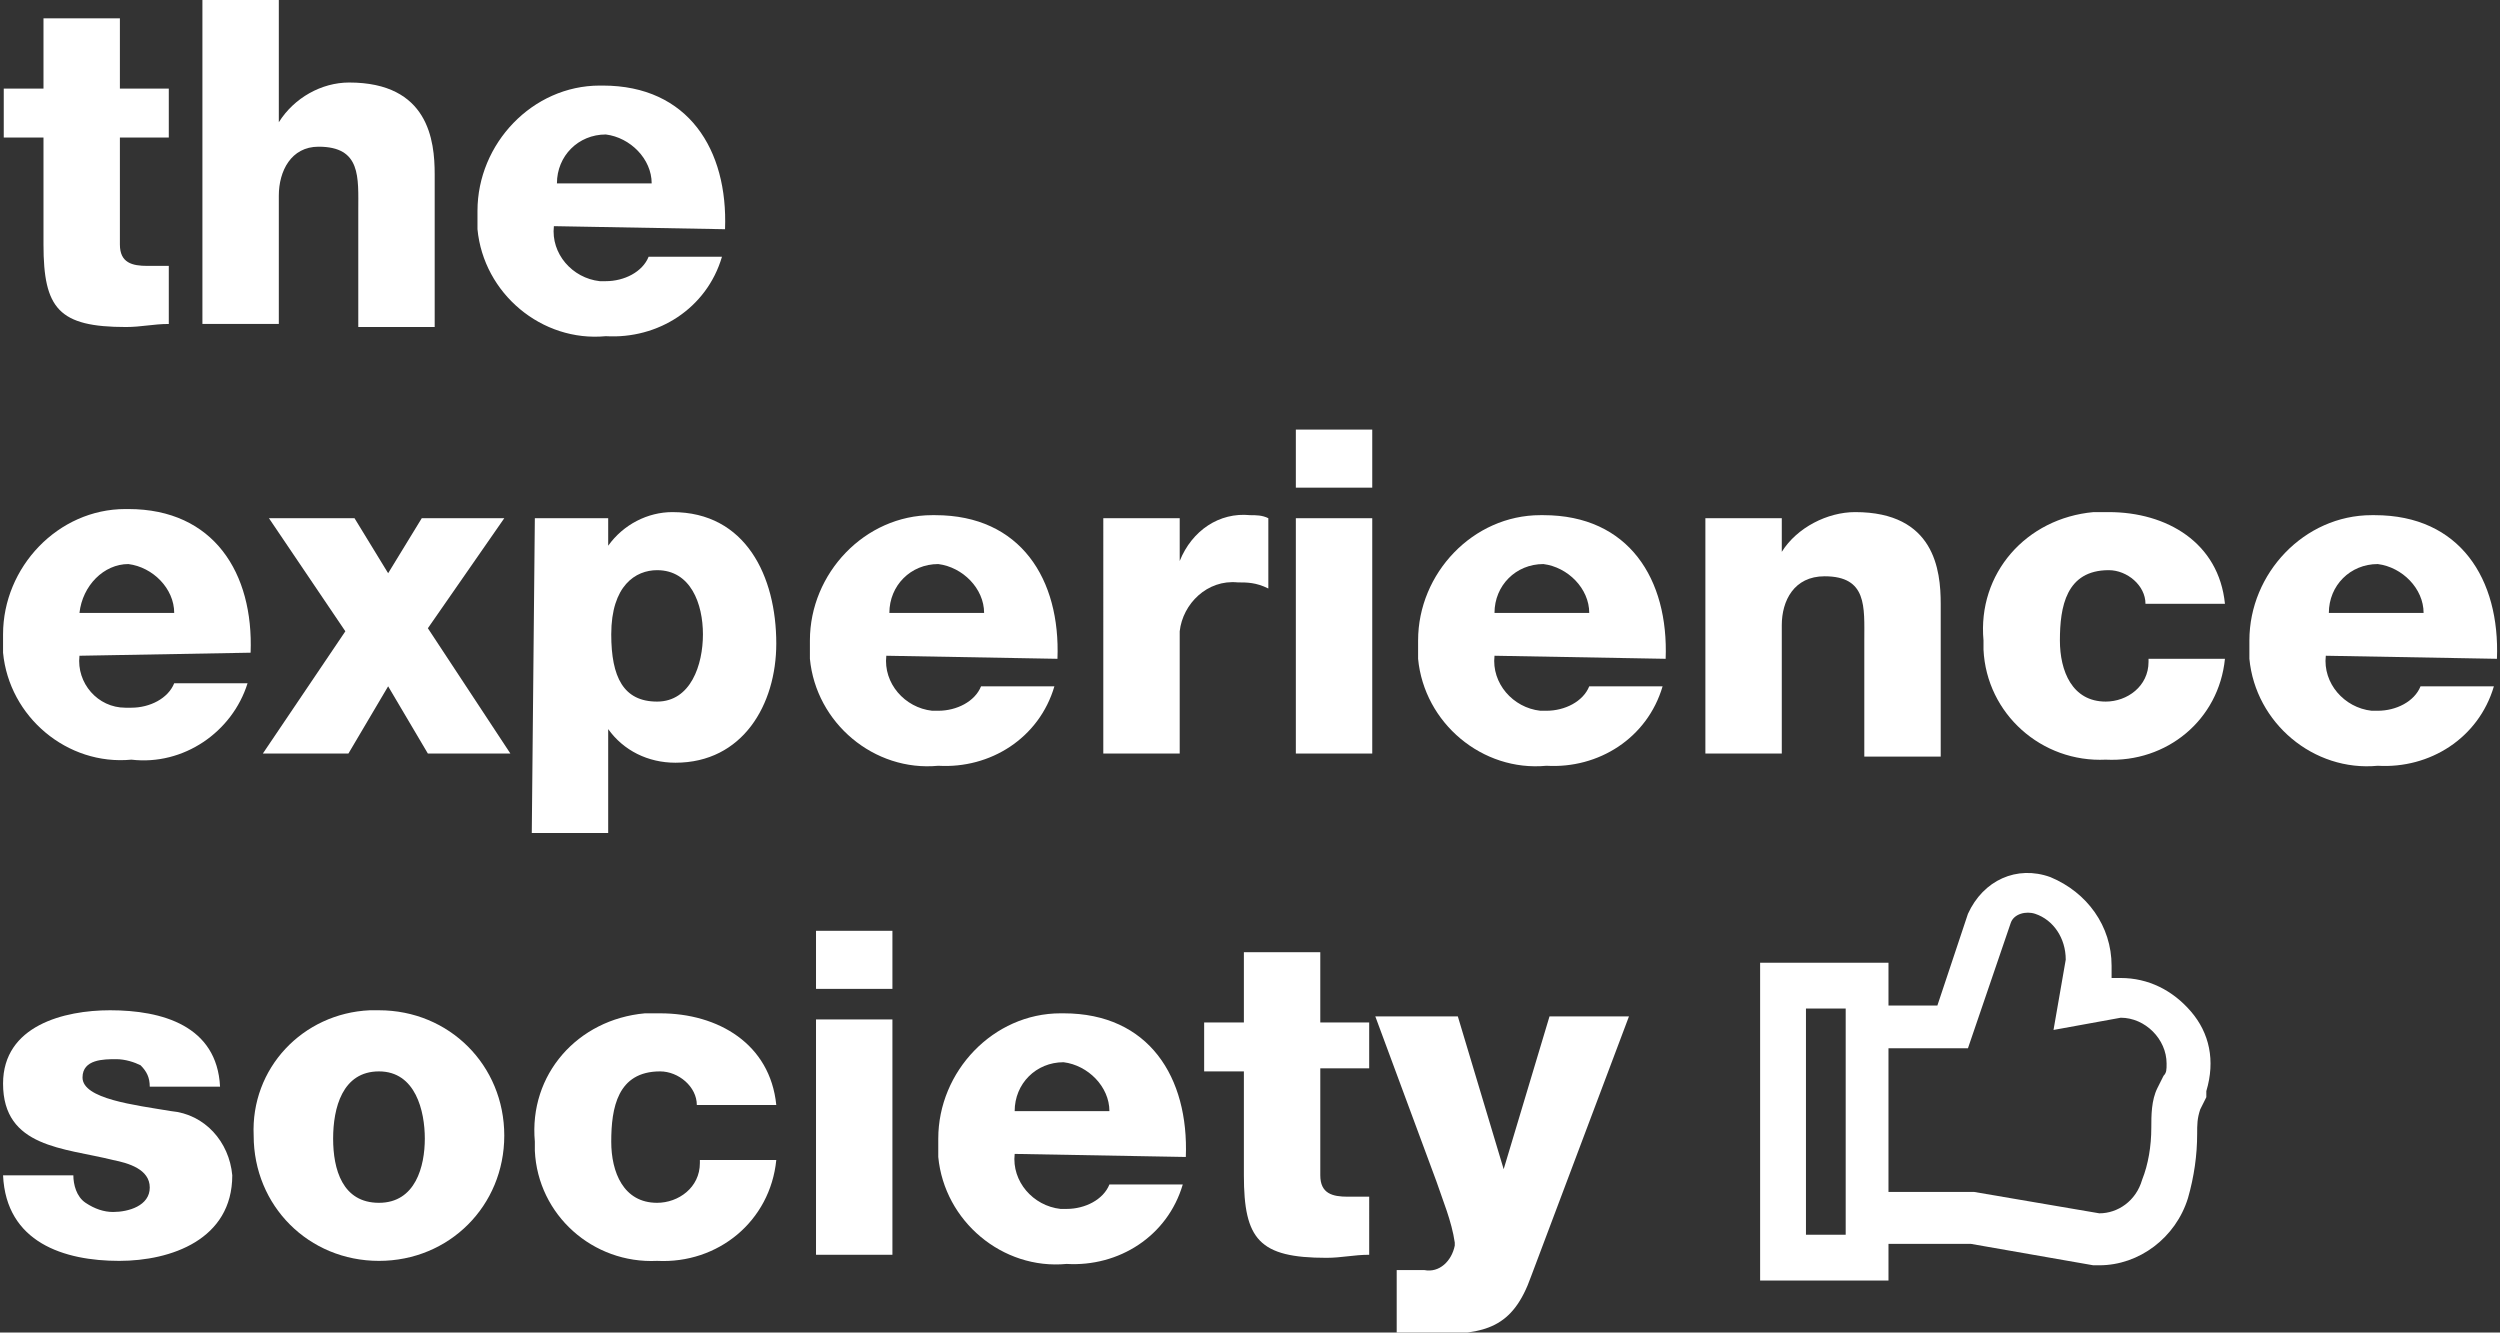
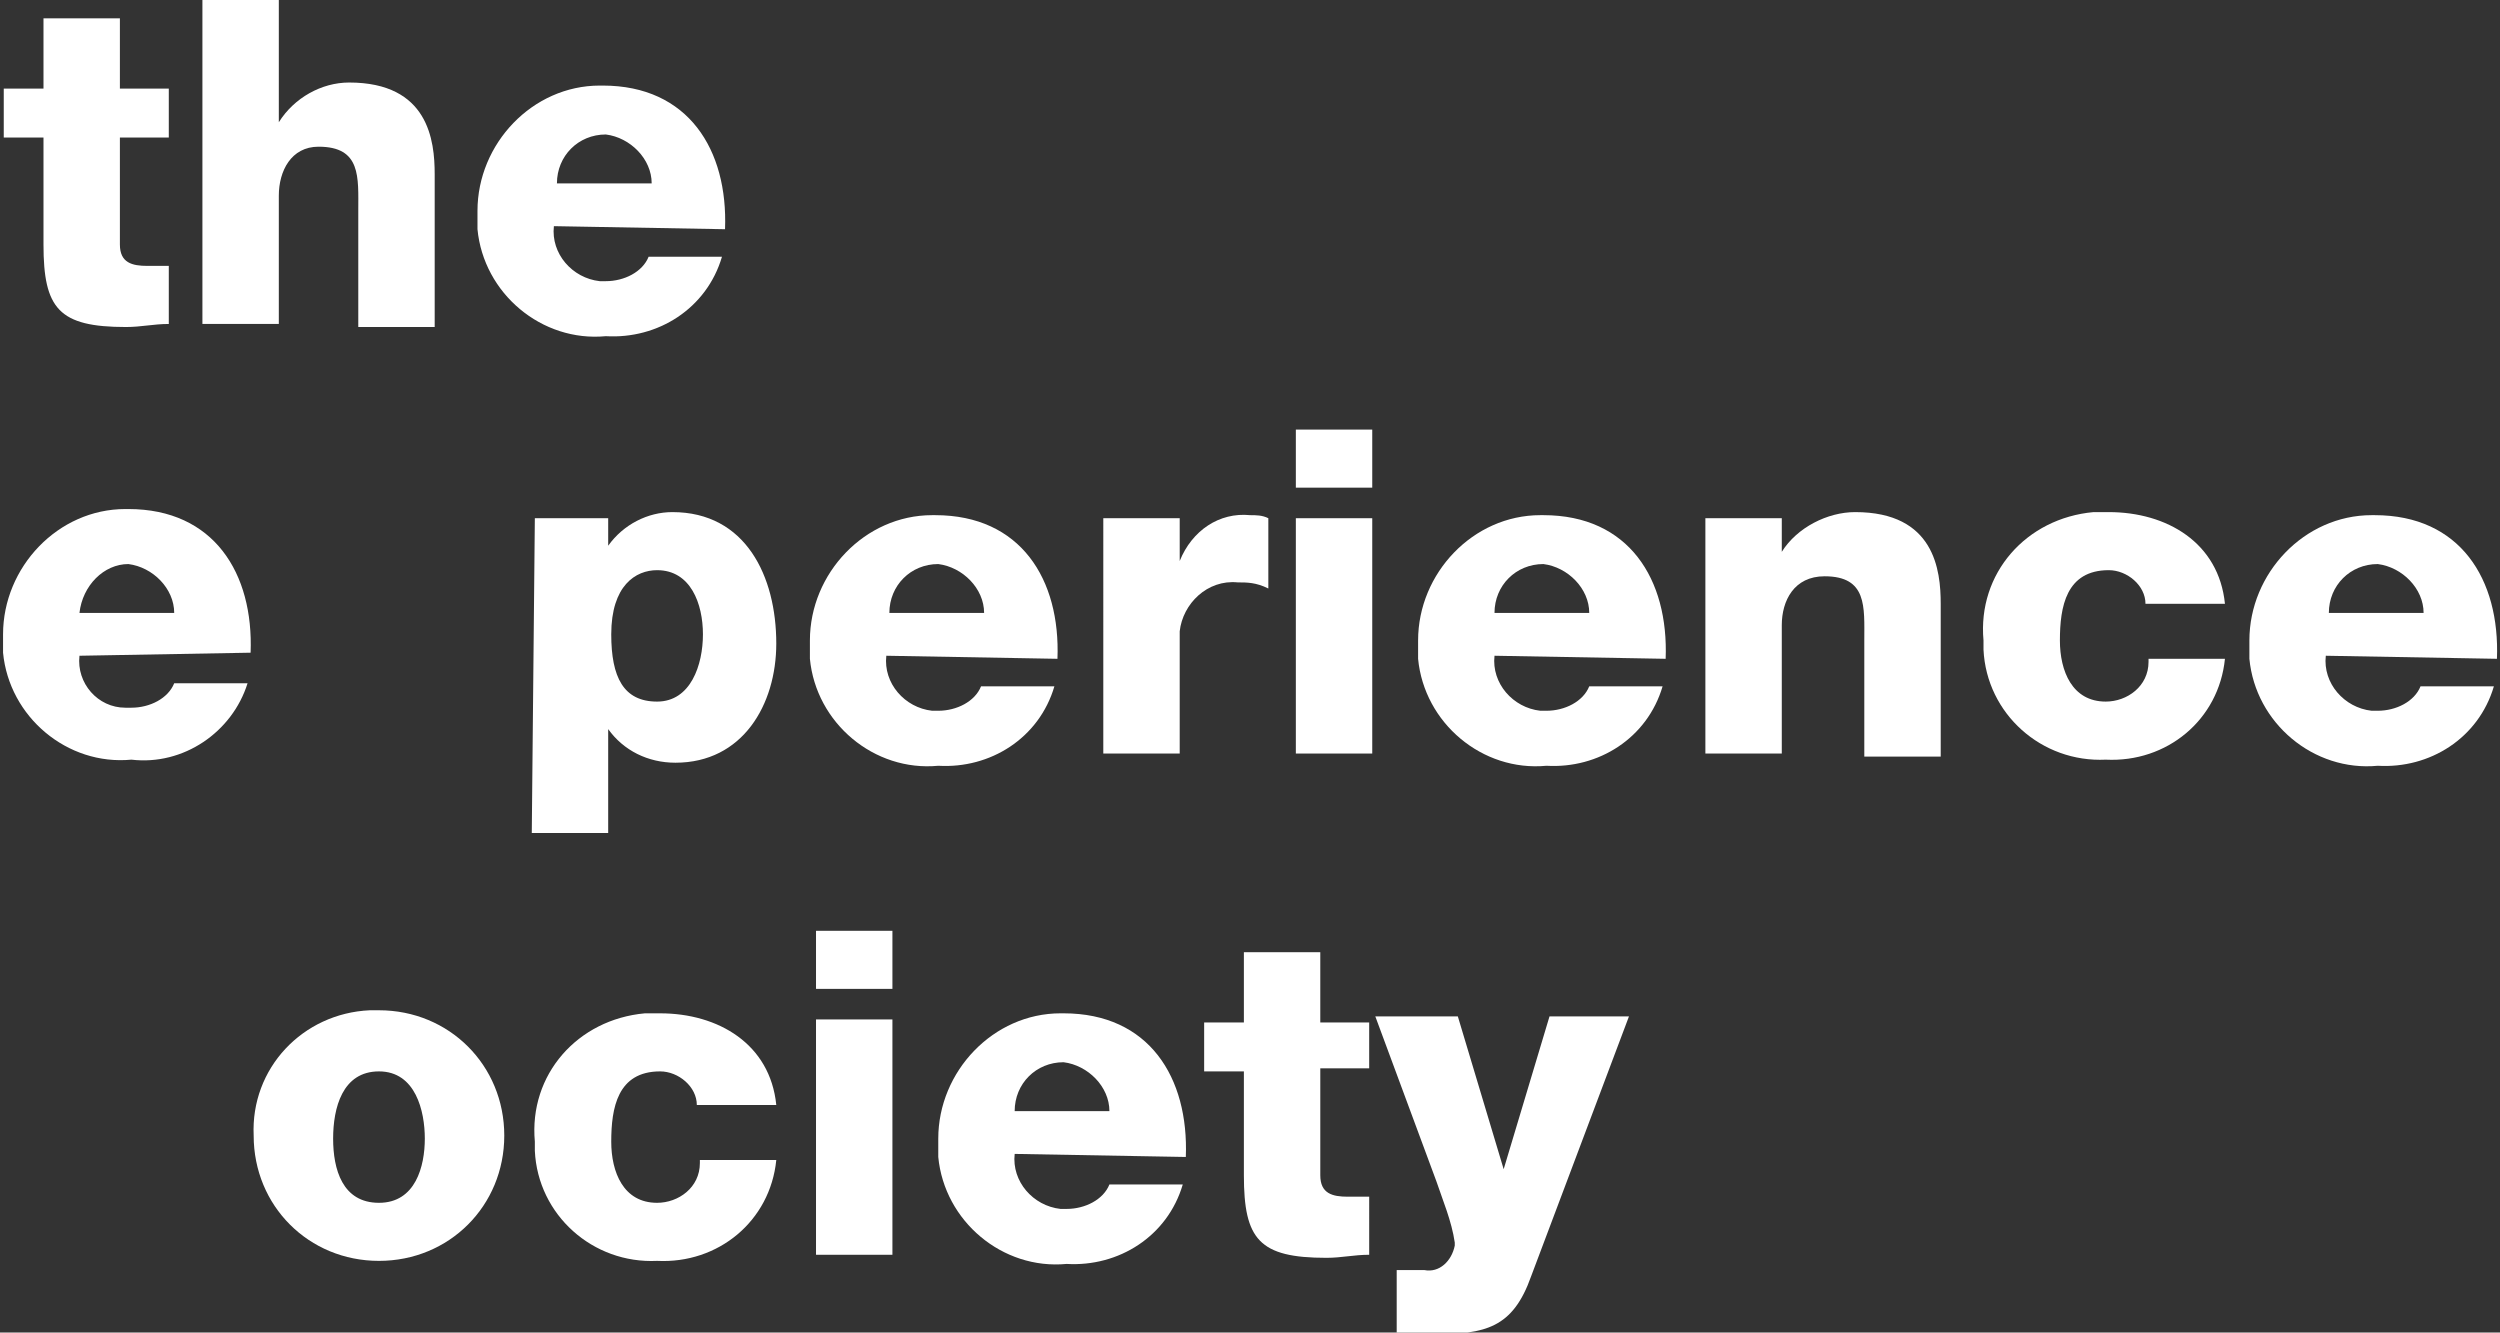
<svg xmlns="http://www.w3.org/2000/svg" version="1.1" id="Calque_1" x="0px" y="0px" viewBox="0 0 81.8 43.6" style="enable-background:new 0 0 81.8 43.6;" xml:space="preserve">
  <rect x="0" y="0" width="81.8" height="43.6" fill="#333333" stroke="none" />
  <style type="text/css">
	.st0{fill:#FFFFFF;}
</style>
  <g id="Groupe_267" transform="translate(-0.109)">
    <g id="Groupe_215" transform="translate(0.109 14.056)">
      <path id="Tracé_191" class="st0" d="M2.6,7.4C2.5,8.3,3.2,9.1,4.1,9.1c0.1,0,0.1,0,0.2,0c0.6,0,1.2-0.3,1.4-0.8h2.4    C7.6,9.9,6,11,4.3,10.8c-2.1,0.2-4-1.4-4.2-3.5c0-0.2,0-0.4,0-0.6c0-2.2,1.8-4.1,4-4.1c0,0,0.1,0,0.1,0c2.8,0,4.1,2.1,4,4.7    L2.6,7.4z M5.7,6c0-0.8-0.7-1.5-1.5-1.6C3.4,4.4,2.7,5.1,2.6,6H5.7z" />
-       <path id="Tracé_192" class="st0" d="M11.3,6.6L8.8,2.9h2.8l1.1,1.8l1.1-1.8h2.7L14,6.5l2.7,4.1H14l-1.3-2.2l-1.3,2.2H8.6    L11.3,6.6z" />
      <path id="Tracé_193" class="st0" d="M17.5,2.9h2.4v0.9h0c0.5-0.7,1.3-1.1,2.1-1.1c2.4,0,3.4,2.1,3.4,4.3c0,2-1.1,3.9-3.3,3.9    c-0.9,0-1.7-0.4-2.2-1.1h0v3.4h-2.5L17.5,2.9z M20,6.7c0,1.4,0.4,2.2,1.5,2.2c1.1,0,1.5-1.2,1.5-2.2c0-1-0.4-2.1-1.5-2.1    C20.8,4.6,20,5.1,20,6.7z" />
      <path id="Tracé_194" class="st0" d="M29,7.4c-0.1,0.9,0.6,1.7,1.5,1.8c0.1,0,0.1,0,0.2,0c0.6,0,1.2-0.3,1.4-0.8h2.4    c-0.5,1.7-2.1,2.7-3.8,2.6c-2.1,0.2-4-1.4-4.2-3.5c0-0.2,0-0.4,0-0.6c0-2.2,1.8-4.1,4-4.1c0,0,0.1,0,0.1,0c2.8,0,4.1,2.1,4,4.7    L29,7.4z M32.2,6c0-0.8-0.7-1.5-1.5-1.6c-0.9,0-1.6,0.7-1.6,1.6H32.2z" />
      <path id="Tracé_195" class="st0" d="M36.1,2.9h2.5v1.4h0c0.4-1,1.3-1.6,2.3-1.5c0.2,0,0.4,0,0.6,0.1v2.3C41.1,5,40.8,5,40.5,5    c-1-0.1-1.8,0.7-1.9,1.6c0,0.1,0,0.1,0,0.2v3.8h-2.5L36.1,2.9z" />
      <path id="Tracé_196" class="st0" d="M44.9,1.9h-2.5V0h2.5V1.9z M42.4,2.9h2.5v7.7h-2.5V2.9z" />
      <path id="Tracé_197" class="st0" d="M48.9,7.4c-0.1,0.9,0.6,1.7,1.5,1.8c0.1,0,0.1,0,0.2,0c0.6,0,1.2-0.3,1.4-0.8h2.4    c-0.5,1.7-2.1,2.7-3.8,2.6c-2.1,0.2-4-1.4-4.2-3.5c0-0.2,0-0.4,0-0.6c0-2.2,1.8-4.1,4-4.1c0,0,0.1,0,0.1,0c2.8,0,4.1,2.1,4,4.7    L48.9,7.4z M52,6c0-0.8-0.7-1.5-1.5-1.6c-0.9,0-1.6,0.7-1.6,1.6H52z" />
      <path id="Tracé_198" class="st0" d="M55.8,2.9h2.5V4h0c0.5-0.8,1.5-1.3,2.4-1.3c2.6,0,2.8,1.9,2.8,3v5H61V6.9    c0-1.1,0.1-2.1-1.3-2.1c-1,0-1.4,0.8-1.4,1.6v4.2h-2.5L55.8,2.9z" />
      <path id="Tracé_199" class="st0" d="M70.2,5.7c0-0.6-0.6-1.1-1.2-1.1c-1.4,0-1.6,1.2-1.6,2.3c0,1,0.4,2,1.5,2    c0.7,0,1.4-0.5,1.4-1.3c0,0,0,0,0-0.1h2.5c-0.2,2-1.9,3.4-3.9,3.3c-2.1,0.1-3.9-1.5-4-3.6c0-0.1,0-0.2,0-0.3    c-0.2-2.2,1.4-4,3.6-4.2c0.2,0,0.3,0,0.5,0c1.9,0,3.6,1,3.8,3L70.2,5.7z" />
      <path id="Tracé_200" class="st0" d="M76.1,7.4c-0.1,0.9,0.6,1.7,1.5,1.8c0.1,0,0.1,0,0.2,0c0.6,0,1.2-0.3,1.4-0.8h2.4    c-0.5,1.7-2.1,2.7-3.8,2.6c-2.1,0.2-4-1.4-4.2-3.5c0-0.2,0-0.4,0-0.6c0-2.2,1.8-4.1,4-4.1c0,0,0.1,0,0.1,0c2.8,0,4.1,2.1,4,4.7    L76.1,7.4z M79.3,6c0-0.8-0.7-1.5-1.5-1.6c-0.9,0-1.6,0.7-1.6,1.6H79.3z" />
-       <path id="Tracé_201" class="st0" d="M2.4,24.4c0,0.3,0.1,0.7,0.4,0.9c0.3,0.2,0.6,0.3,0.9,0.3c0.5,0,1.2-0.2,1.2-0.8    S4.2,24,3.7,23.9c-1.6-0.4-3.6-0.4-3.6-2.5c0-1.9,2-2.4,3.5-2.4c1.7,0,3.5,0.5,3.6,2.5H4.9c0-0.3-0.1-0.5-0.3-0.7    c-0.2-0.1-0.5-0.2-0.8-0.2c-0.4,0-1.1,0-1.1,0.6c0,0.7,1.7,0.9,2.9,1.1c1.1,0.1,1.9,1,2,2.1c0,2.1-2,2.8-3.7,2.8    c-1.8,0-3.7-0.6-3.8-2.8L2.4,24.4z" />
      <path id="Tracé_202" class="st0" d="M12.4,19c2.3,0,4.1,1.8,4.1,4.1c0,2.3-1.8,4.1-4.1,4.1c-2.3,0-4.1-1.8-4.1-4.1c0,0,0,0,0,0    c-0.1-2.2,1.6-4,3.8-4.1C12.2,19,12.3,19,12.4,19z M12.4,25.3c1.2,0,1.5-1.2,1.5-2.1S13.6,21,12.4,21s-1.5,1.2-1.5,2.2    S11.2,25.3,12.4,25.3z" />
      <path id="Tracé_203" class="st0" d="M22.8,22.1c0-0.6-0.6-1.1-1.2-1.1c-1.4,0-1.6,1.2-1.6,2.3c0,1,0.4,2,1.5,2    c0.7,0,1.4-0.5,1.4-1.3c0,0,0,0,0-0.1h2.5c-0.2,2-1.9,3.4-3.9,3.3c-2.1,0.1-3.9-1.5-4-3.6c0-0.1,0-0.2,0-0.3    c-0.2-2.2,1.4-4,3.6-4.2c0.2,0,0.3,0,0.5,0c1.9,0,3.6,1,3.8,3L22.8,22.1z" />
      <path id="Tracé_204" class="st0" d="M29.2,18.3h-2.5v-1.9h2.5L29.2,18.3z M26.7,19.3h2.5V27h-2.5L26.7,19.3z" />
      <path id="Tracé_205" class="st0" d="M33.2,23.7c-0.1,0.9,0.6,1.7,1.5,1.8c0.1,0,0.1,0,0.2,0c0.6,0,1.2-0.3,1.4-0.8h2.4    c-0.5,1.7-2.1,2.7-3.8,2.6c-2.1,0.2-4-1.4-4.2-3.5c0-0.2,0-0.4,0-0.6c0-2.2,1.8-4.1,4-4.1c0,0,0.1,0,0.1,0c2.8,0,4.1,2.1,4,4.7    L33.2,23.7z M36.3,22.3c0-0.8-0.7-1.5-1.5-1.6c-0.9,0-1.6,0.7-1.6,1.6H36.3z" />
-       <path id="Tracé_206" class="st0" d="M44.8,20.9h-1.6v3.5c0,0.6,0.4,0.7,0.9,0.7c0.2,0,0.4,0,0.7,0V27c-0.5,0-0.9,0.1-1.4,0.1    c-2.2,0-2.7-0.6-2.7-2.7v-3.4h-1.3v-1.6h1.3v-2.3h2.5v2.3h1.6V20.9z" />
+       <path id="Tracé_206" class="st0" d="M44.8,20.9h-1.6v3.5c0,0.6,0.4,0.7,0.9,0.7c0.2,0,0.4,0,0.7,0V27c-0.5,0-0.9,0.1-1.4,0.1    c-2.2,0-2.7-0.6-2.7-2.7v-3.4h-1.3v-1.6h1.3v-2.3h2.5v2.3h1.6V20.9" />
      <path id="Tracé_207" class="st0" d="M50.1,27.7c-0.6,1.7-1.5,1.9-3.2,1.9h-1.2v-2.1h0.9c0.5,0.1,0.9-0.3,1-0.8c0,0,0-0.1,0-0.1    c-0.1-0.7-0.4-1.4-0.6-2l-2-5.4h2.7l1.5,5h0l1.5-5h2.6L50.1,27.7z" />
    </g>
    <g id="Groupe_216" transform="translate(0.232)">
      <path id="Tracé_208" class="st0" d="M5.4,4.5H3.8V8c0,0.6,0.4,0.7,0.9,0.7c0.2,0,0.4,0,0.7,0v1.9c-0.5,0-0.9,0.1-1.4,0.1    c-2.2,0-2.7-0.6-2.7-2.7V4.5H0V2.9h1.3V0.6h2.5v2.3h1.6L5.4,4.5z" />
      <path id="Tracé_209" class="st0" d="M6.5,0H9v4h0c0.5-0.8,1.4-1.3,2.3-1.3c2.6,0,2.8,1.9,2.8,3v5h-2.5V6.9c0-1.1,0.1-2.1-1.3-2.1    C9.4,4.8,9,5.6,9,6.4v4.2H6.5L6.5,0z" />
      <path id="Tracé_210" class="st0" d="M18,7.4c-0.1,0.9,0.6,1.7,1.5,1.8c0.1,0,0.1,0,0.2,0c0.6,0,1.2-0.3,1.4-0.8h2.4    c-0.5,1.7-2.1,2.7-3.8,2.6c-2.1,0.2-4-1.4-4.2-3.5c0-0.2,0-0.4,0-0.6c0-2.2,1.8-4.1,4-4.1c0,0,0.1,0,0.1,0c2.8,0,4.1,2.1,4,4.7    L18,7.4z M21.2,6c0-0.8-0.7-1.5-1.5-1.6c-0.9,0-1.6,0.7-1.6,1.6H21.2z" />
    </g>
-     <path id="Tracé_220" class="st0" d="M71.8,33.1c-0.6-0.7-1.4-1.1-2.3-1.1h-0.1l-0.1,0l-0.1,0l0-0.2l0-0.1v-0.1   c0-1.3-0.8-2.4-2-2.9c-1.1-0.4-2.2,0.1-2.7,1.2l0,0l0,0l-1,3h-1.6l0,0v-1.4h-4.2v10.4h4.2v-1.2h2.7l4,0.7l0.1,0h0.1   c1.3,0,2.5-0.9,2.9-2.2c0.2-0.7,0.3-1.4,0.3-2.1c0-0.3,0-0.5,0.1-0.8l0.2-0.4l0-0.1l0-0.1C72.6,34.7,72.4,33.8,71.8,33.1z M59.2,33   h1.3v7.4h-1.3V33z M70.9,35.2l-0.2,0.4c-0.2,0.4-0.2,0.9-0.2,1.3c0,0.6-0.1,1.2-0.3,1.7c-0.2,0.7-0.8,1.1-1.4,1.1l0,0l-4.1-0.7   h-2.8v-4.7l2.6,0l1.4-4.1c0.1-0.3,0.5-0.4,0.8-0.3c0.6,0.2,1,0.8,1,1.5l-0.4,2.3l2.2-0.4c0.8,0,1.5,0.7,1.5,1.5   C71,35,71,35.1,70.9,35.2L70.9,35.2z" />
  </g>
</svg>